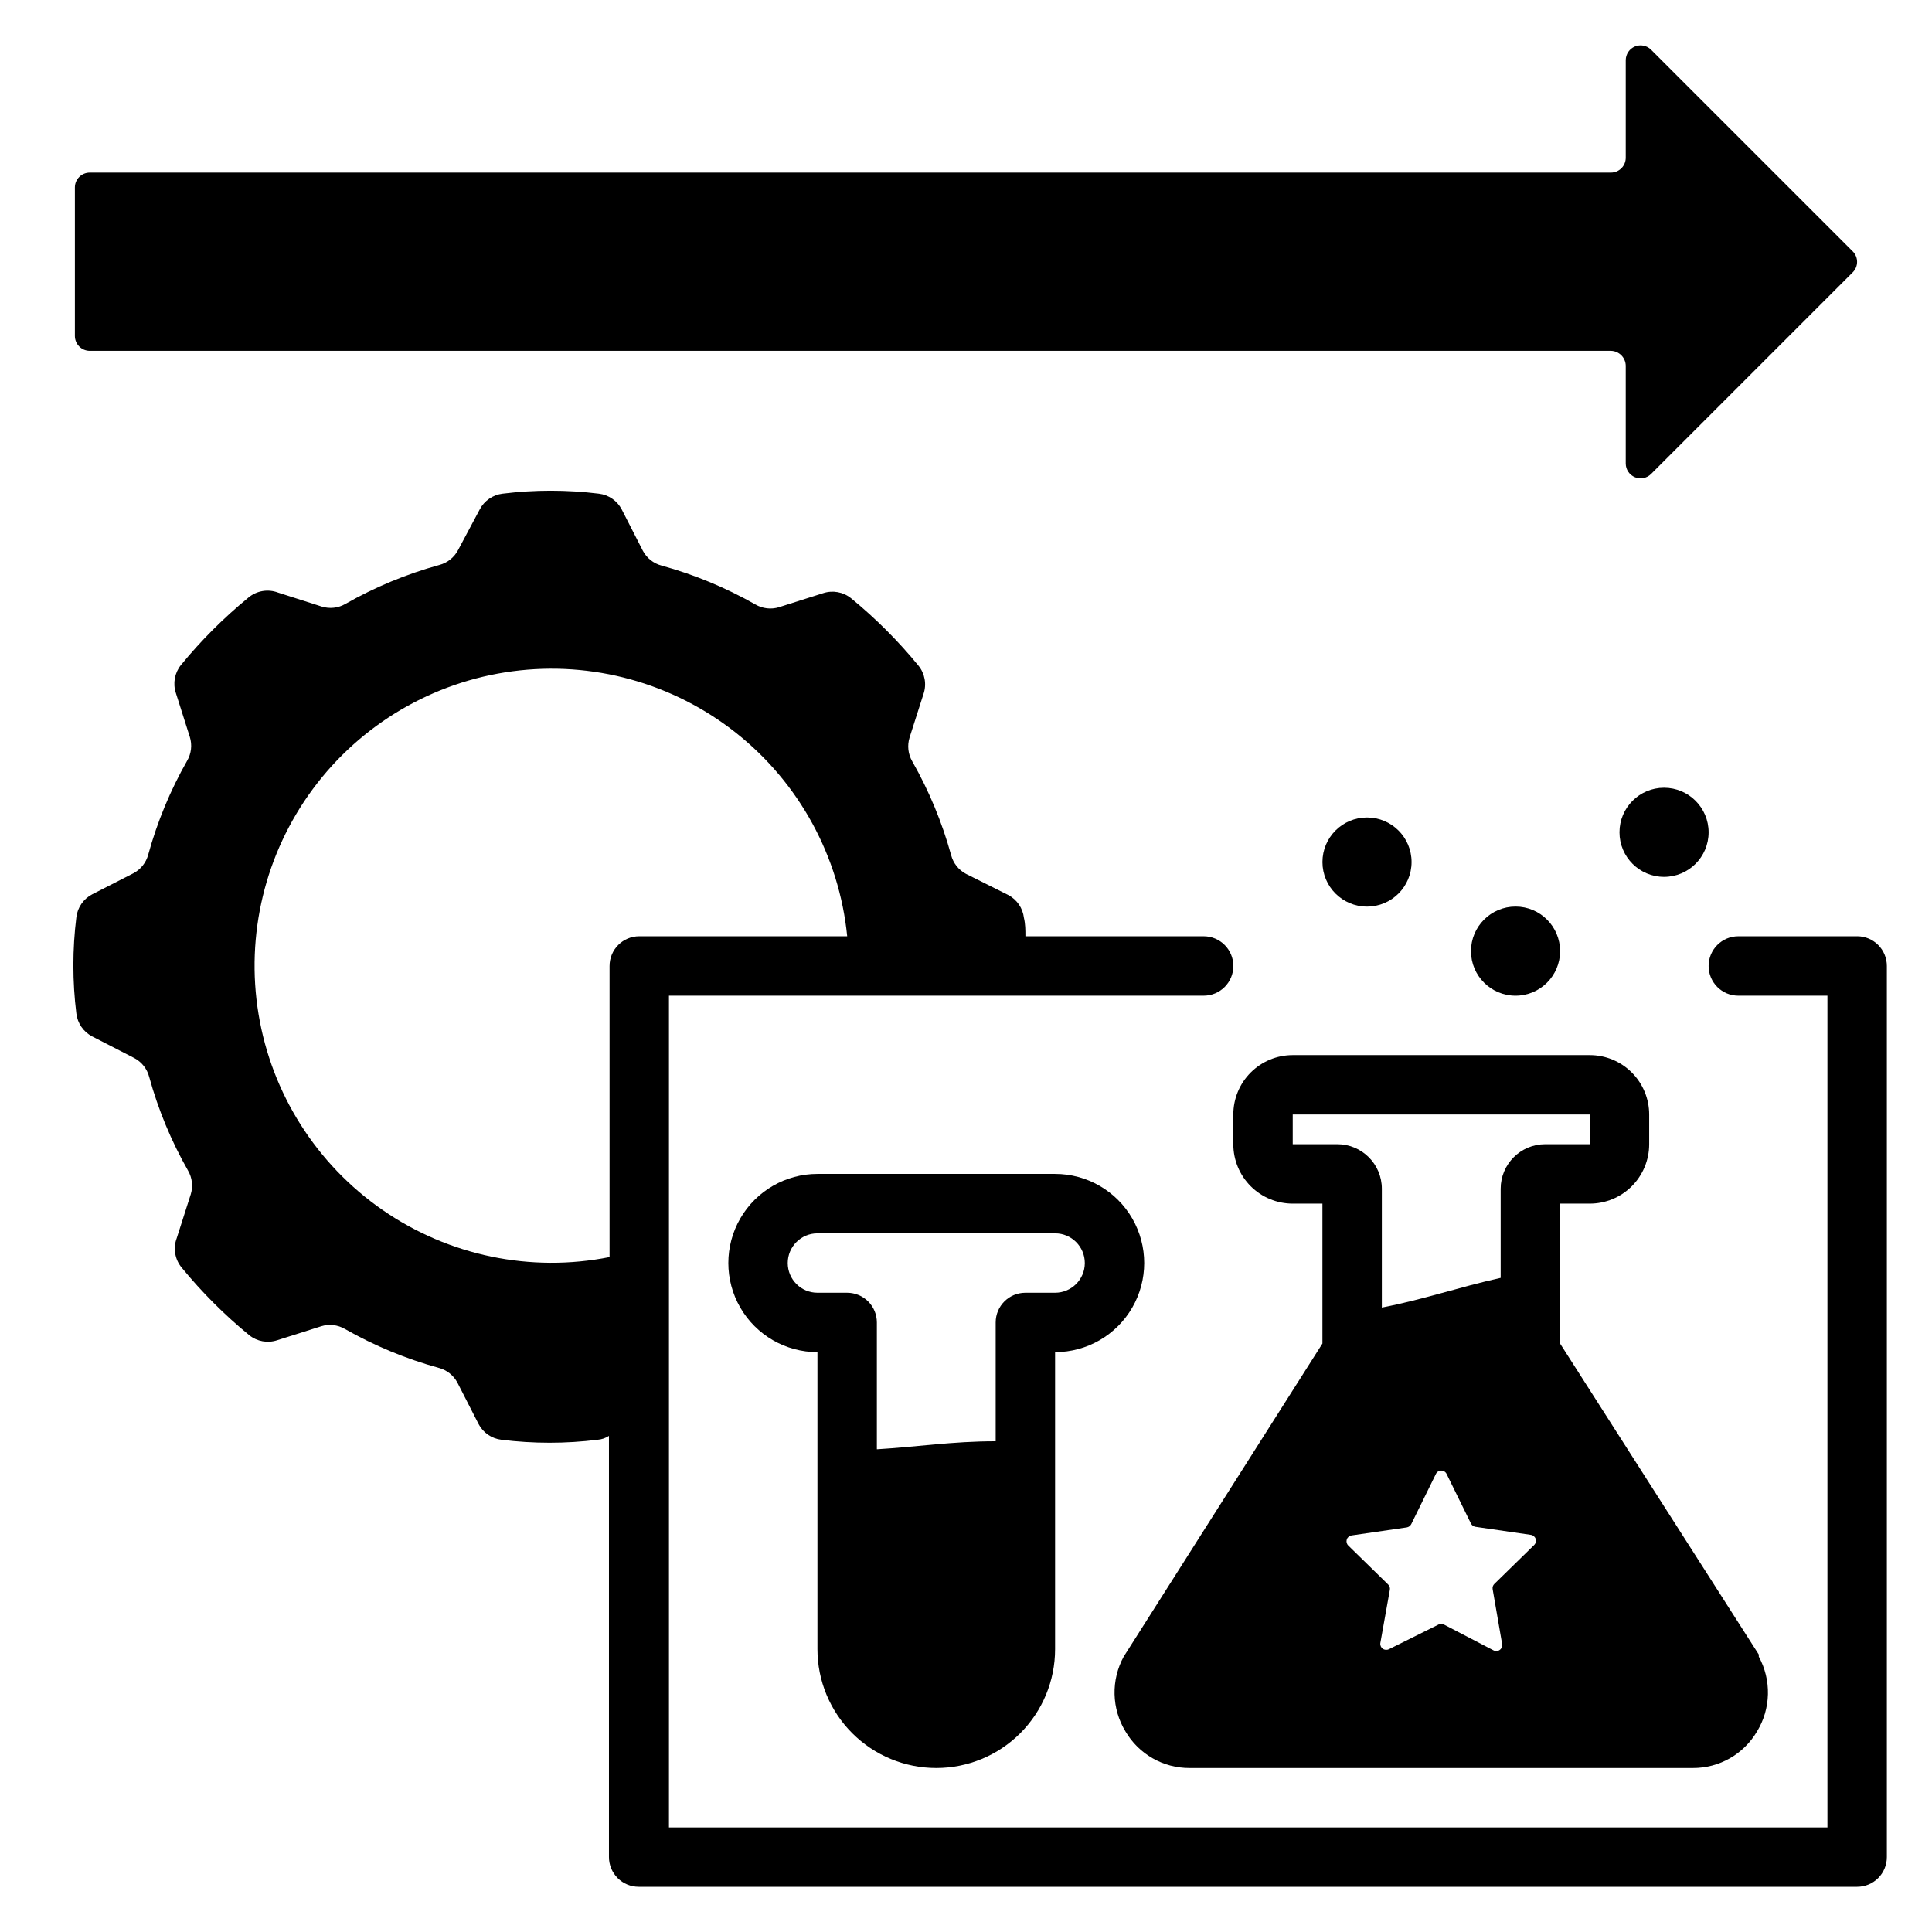
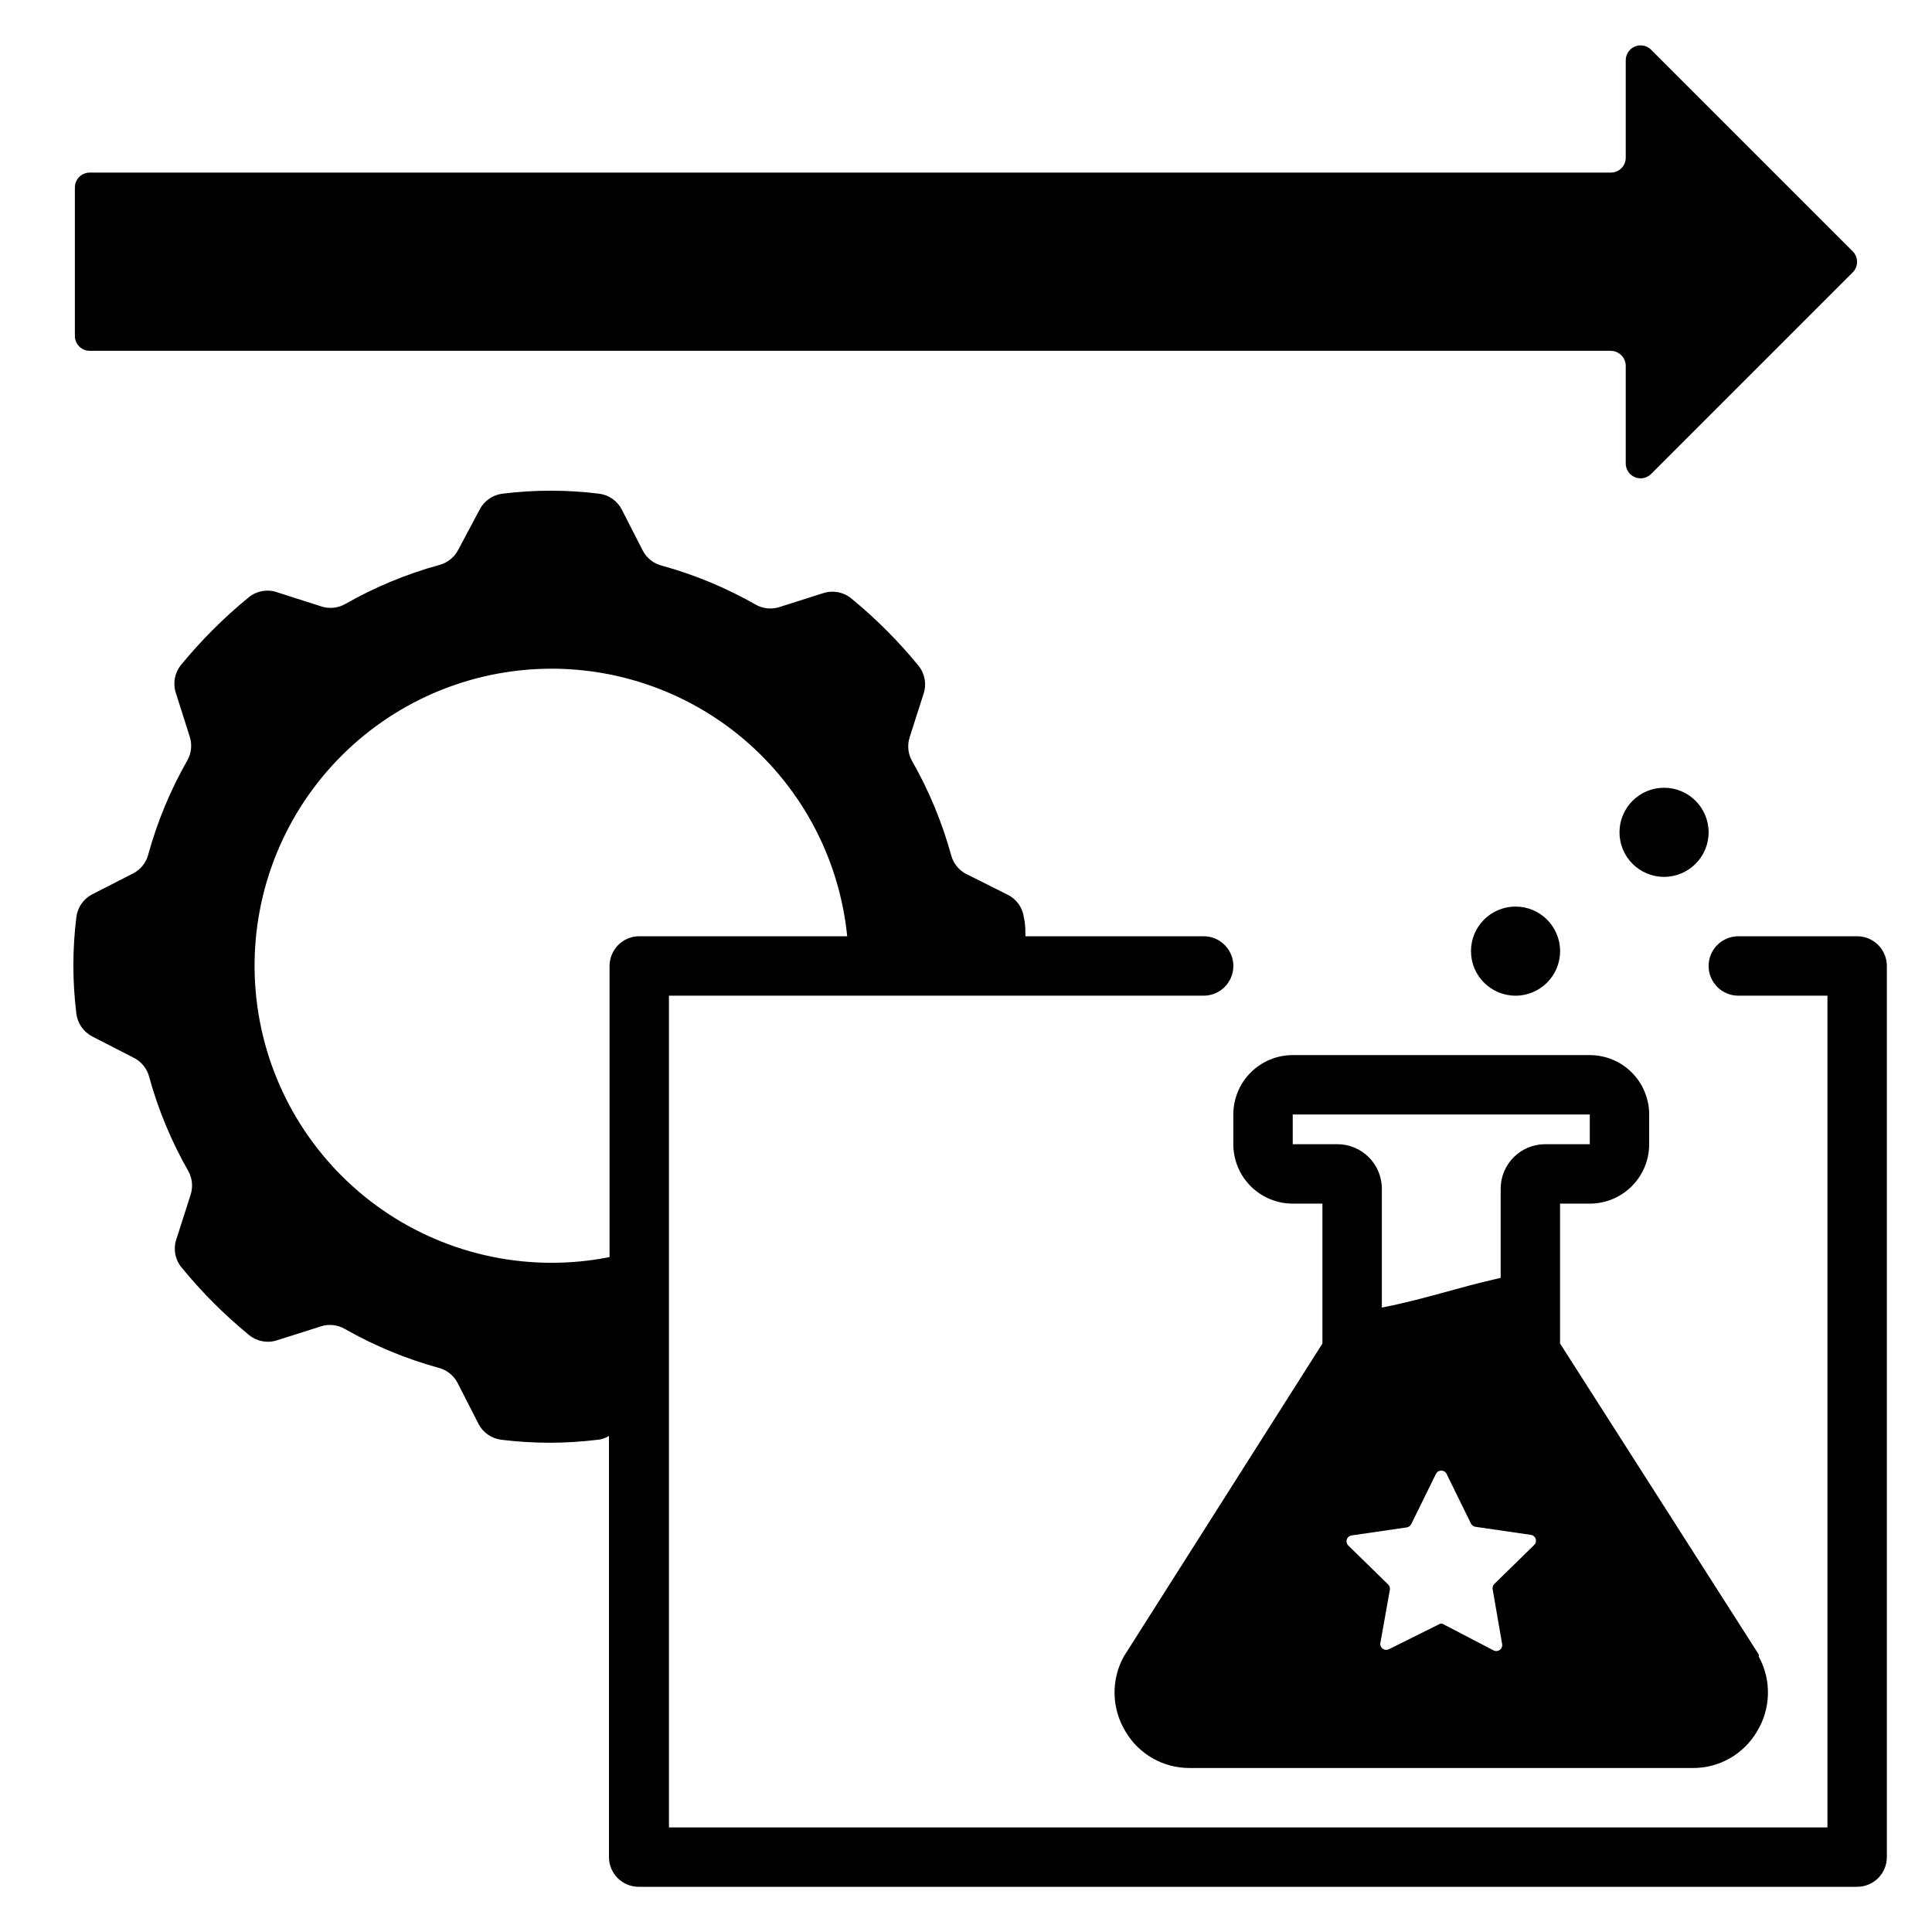
<svg xmlns="http://www.w3.org/2000/svg" fill="#000000" width="800px" height="800px" version="1.1" viewBox="144 144 512 512">
  <g>
    <path d="m634.98 210.6-53.449-53.449c-1.125-1.105-2.797-1.43-4.254-0.832-1.457 0.602-2.414 2.012-2.438 3.586v25.898c0 1.043-0.414 2.047-1.152 2.781-0.738 0.738-1.738 1.156-2.785 1.156h-403.12c-2.172 0-3.938 1.762-3.938 3.934v39.359c0 1.047 0.418 2.047 1.156 2.785 0.738 0.738 1.738 1.152 2.781 1.152h403.12c2.156 0.043 3.894 1.781 3.938 3.938v25.977c0.023 1.574 0.98 2.984 2.438 3.586 1.457 0.598 3.129 0.273 4.254-0.832l53.449-53.449c0.746-0.738 1.168-1.746 1.168-2.797 0-1.047-0.422-2.055-1.168-2.793z" />
-     <path d="m518.08 372.45c0 6.523-5.285 11.809-11.809 11.809-6.519 0-11.809-5.285-11.809-11.809 0-6.519 5.289-11.809 11.809-11.809 6.523 0 11.809 5.289 11.809 11.809" />
    <path d="m557.44 396.06c0 6.519-5.285 11.809-11.805 11.809-6.523 0-11.809-5.289-11.809-11.809s5.285-11.809 11.809-11.809c6.519 0 11.805 5.289 11.805 11.809" />
    <path d="m596.8 364.57c0 6.523-5.289 11.809-11.809 11.809-6.523 0-11.809-5.285-11.809-11.809 0-6.519 5.285-11.809 11.809-11.809 6.519 0 11.809 5.289 11.809 11.809" />
    <path d="m459.27 612.54h133.35c6.992 0.035 13.469-3.656 17.004-9.684 1.816-2.973 2.812-6.371 2.894-9.855 0.086-3.481-0.75-6.926-2.422-9.98v-0.551l-52.664-82.422v-37.074h7.875c4.176 0 8.18-1.66 11.133-4.613 2.949-2.953 4.609-6.957 4.609-11.133v-7.871c0-4.176-1.66-8.18-4.609-11.133-2.953-2.953-6.957-4.613-11.133-4.613h-78.723c-4.176 0-8.18 1.66-11.133 4.613-2.953 2.953-4.609 6.957-4.609 11.133v7.871c0 4.176 1.656 8.18 4.609 11.133s6.957 4.613 11.133 4.613h7.871v37.078l-52.66 82.969c-1.672 3.055-2.508 6.5-2.426 9.98 0.086 3.484 1.082 6.883 2.894 9.855 3.539 6.027 10.016 9.719 17.004 9.684zm91.316-59.117-10.547 10.312c-0.387 0.359-0.562 0.895-0.473 1.414l2.519 14.562v0.004c0.098 0.586-0.148 1.18-0.633 1.531-0.48 0.352-1.121 0.398-1.652 0.121l-13.145-6.848v-0.004c-0.422-0.312-0.996-0.312-1.418 0l-13.145 6.535c-0.531 0.277-1.172 0.23-1.656-0.121-0.48-0.348-0.727-0.941-0.629-1.531l2.519-14.09c0.09-0.523-0.086-1.055-0.473-1.418l-10.547-10.312c-0.426-0.418-0.574-1.039-0.395-1.605 0.184-0.566 0.672-0.98 1.258-1.07l14.641-2.125h0.004c0.508-0.09 0.941-0.41 1.18-0.867l6.535-13.305c0.262-0.543 0.812-0.887 1.414-0.887 0.605 0 1.156 0.344 1.418 0.887l6.457 13.148c0.234 0.457 0.672 0.777 1.18 0.863l14.641 2.125c0.602 0.066 1.113 0.473 1.316 1.043 0.199 0.57 0.059 1.207-0.371 1.637zm-64-106.2v-7.871h78.723v7.871h-11.809c-6.523 0-11.809 5.285-11.809 11.809v23.617c-11.336 2.519-20.152 5.668-31.488 7.871v-31.488c0-6.523-5.285-11.809-11.809-11.809z" />
-     <path d="m392.12 612.54c8.352 0 16.363-3.316 22.266-9.223 5.906-5.906 9.223-13.914 9.223-22.266v-78.719c8.438 0 16.234-4.504 20.453-11.809 4.219-7.309 4.219-16.309 0-23.617-4.219-7.305-12.016-11.809-20.453-11.809h-62.977c-8.434 0-16.23 4.504-20.449 11.809-4.219 7.309-4.219 16.309 0 23.617 4.219 7.305 12.016 11.809 20.449 11.809v78.719c0 8.352 3.32 16.359 9.223 22.266 5.906 5.906 13.914 9.223 22.266 9.223zm-39.359-133.82c0-4.348 3.523-7.871 7.871-7.871h62.977c4.348 0 7.875 3.523 7.875 7.871s-3.527 7.871-7.875 7.871h-7.871c-4.348 0-7.871 3.523-7.871 7.871v31.488c-11.57 0-20.859 1.496-31.488 2.125v-33.613c0-2.086-0.828-4.09-2.305-5.566-1.477-1.473-3.481-2.305-5.566-2.305h-7.875c-4.348 0-7.871-3.523-7.871-7.871z" />
    <path d="m636.16 392.12h-31.488c-4.348 0-7.871 3.527-7.871 7.875s3.523 7.871 7.871 7.871h23.617v220.42h-307.01v-220.42h141.7c4.348 0 7.871-3.523 7.871-7.871s-3.523-7.875-7.871-7.875h-47.234c0-1.652 0-3.227-0.395-4.879-0.301-2.586-1.863-4.856-4.172-6.062l-11.176-5.59c-1.949-1.027-3.379-2.828-3.938-4.957-2.391-8.688-5.856-17.047-10.312-24.875-1.109-1.91-1.363-4.191-0.707-6.301l3.699-11.57c0.867-2.559 0.359-5.379-1.34-7.477-5.352-6.535-11.336-12.52-17.867-17.871-2.082-1.672-4.867-2.176-7.402-1.34l-11.652 3.699 0.004 0.004c-2.106 0.656-4.391 0.398-6.297-0.711-7.832-4.457-16.188-7.922-24.879-10.312-2.129-0.559-3.93-1.988-4.957-3.934l-5.59-10.941v-0.004c-1.207-2.305-3.477-3.867-6.062-4.172-8.469-1.047-17.035-1.047-25.504 0-2.586 0.305-4.856 1.867-6.062 4.172l-5.746 10.785c-1.027 1.949-2.828 3.379-4.961 3.938-8.688 2.391-17.043 5.852-24.875 10.312-1.906 1.109-4.191 1.363-6.297 0.707l-11.57-3.699c-2.672-1.016-5.688-0.504-7.875 1.34-6.531 5.352-12.516 11.336-17.867 17.867-1.672 2.082-2.176 4.867-1.34 7.402l3.699 11.652v-0.004c0.66 2.106 0.402 4.391-0.707 6.297-4.457 7.832-7.922 16.188-10.312 24.875-0.559 2.133-1.988 3.934-3.938 4.961l-10.941 5.59c-2.305 1.207-3.867 3.477-4.172 6.062-1.051 8.469-1.051 17.035 0 25.504 0.305 2.586 1.867 4.856 4.172 6.062l11.18 5.746c1.949 1.027 3.375 2.828 3.938 4.957 2.387 8.691 5.852 17.047 10.312 24.879 1.105 1.906 1.363 4.191 0.707 6.297l-3.699 11.57c-1.02 2.672-0.504 5.688 1.336 7.871 5.352 6.535 11.34 12.52 17.871 17.871 2.078 1.672 4.867 2.176 7.398 1.34l11.652-3.699v-0.004c2.106-0.656 4.391-0.398 6.297 0.711 7.832 4.457 16.188 7.922 24.875 10.312 2.133 0.559 3.93 1.988 4.961 3.934l5.59 10.941v0.004c1.203 2.305 3.473 3.867 6.059 4.172 8.469 1.047 17.039 1.047 25.508 0 1.066-0.09 2.094-0.441 2.988-1.023v111.62c0 2.086 0.832 4.09 2.309 5.566 1.477 1.477 3.477 2.305 5.566 2.305h322.91c2.086 0 4.09-0.828 5.566-2.305 1.477-1.477 2.305-3.481 2.305-5.566v-236.16c0-2.09-0.828-4.09-2.305-5.566-1.477-1.477-3.481-2.309-5.566-2.309zm-330.62 7.875v77.145c-20.91 4.16-42.613-0.34-60.145-12.473-17.531-12.129-29.395-30.852-32.875-51.883s1.719-42.578 14.406-59.711c12.691-17.129 31.785-28.383 52.918-31.18 21.137-2.801 42.504 3.094 59.215 16.328 16.711 13.238 27.34 32.688 29.457 53.898h-55.105c-4.348 0-7.871 3.527-7.871 7.875z" />
  </g>
</svg>